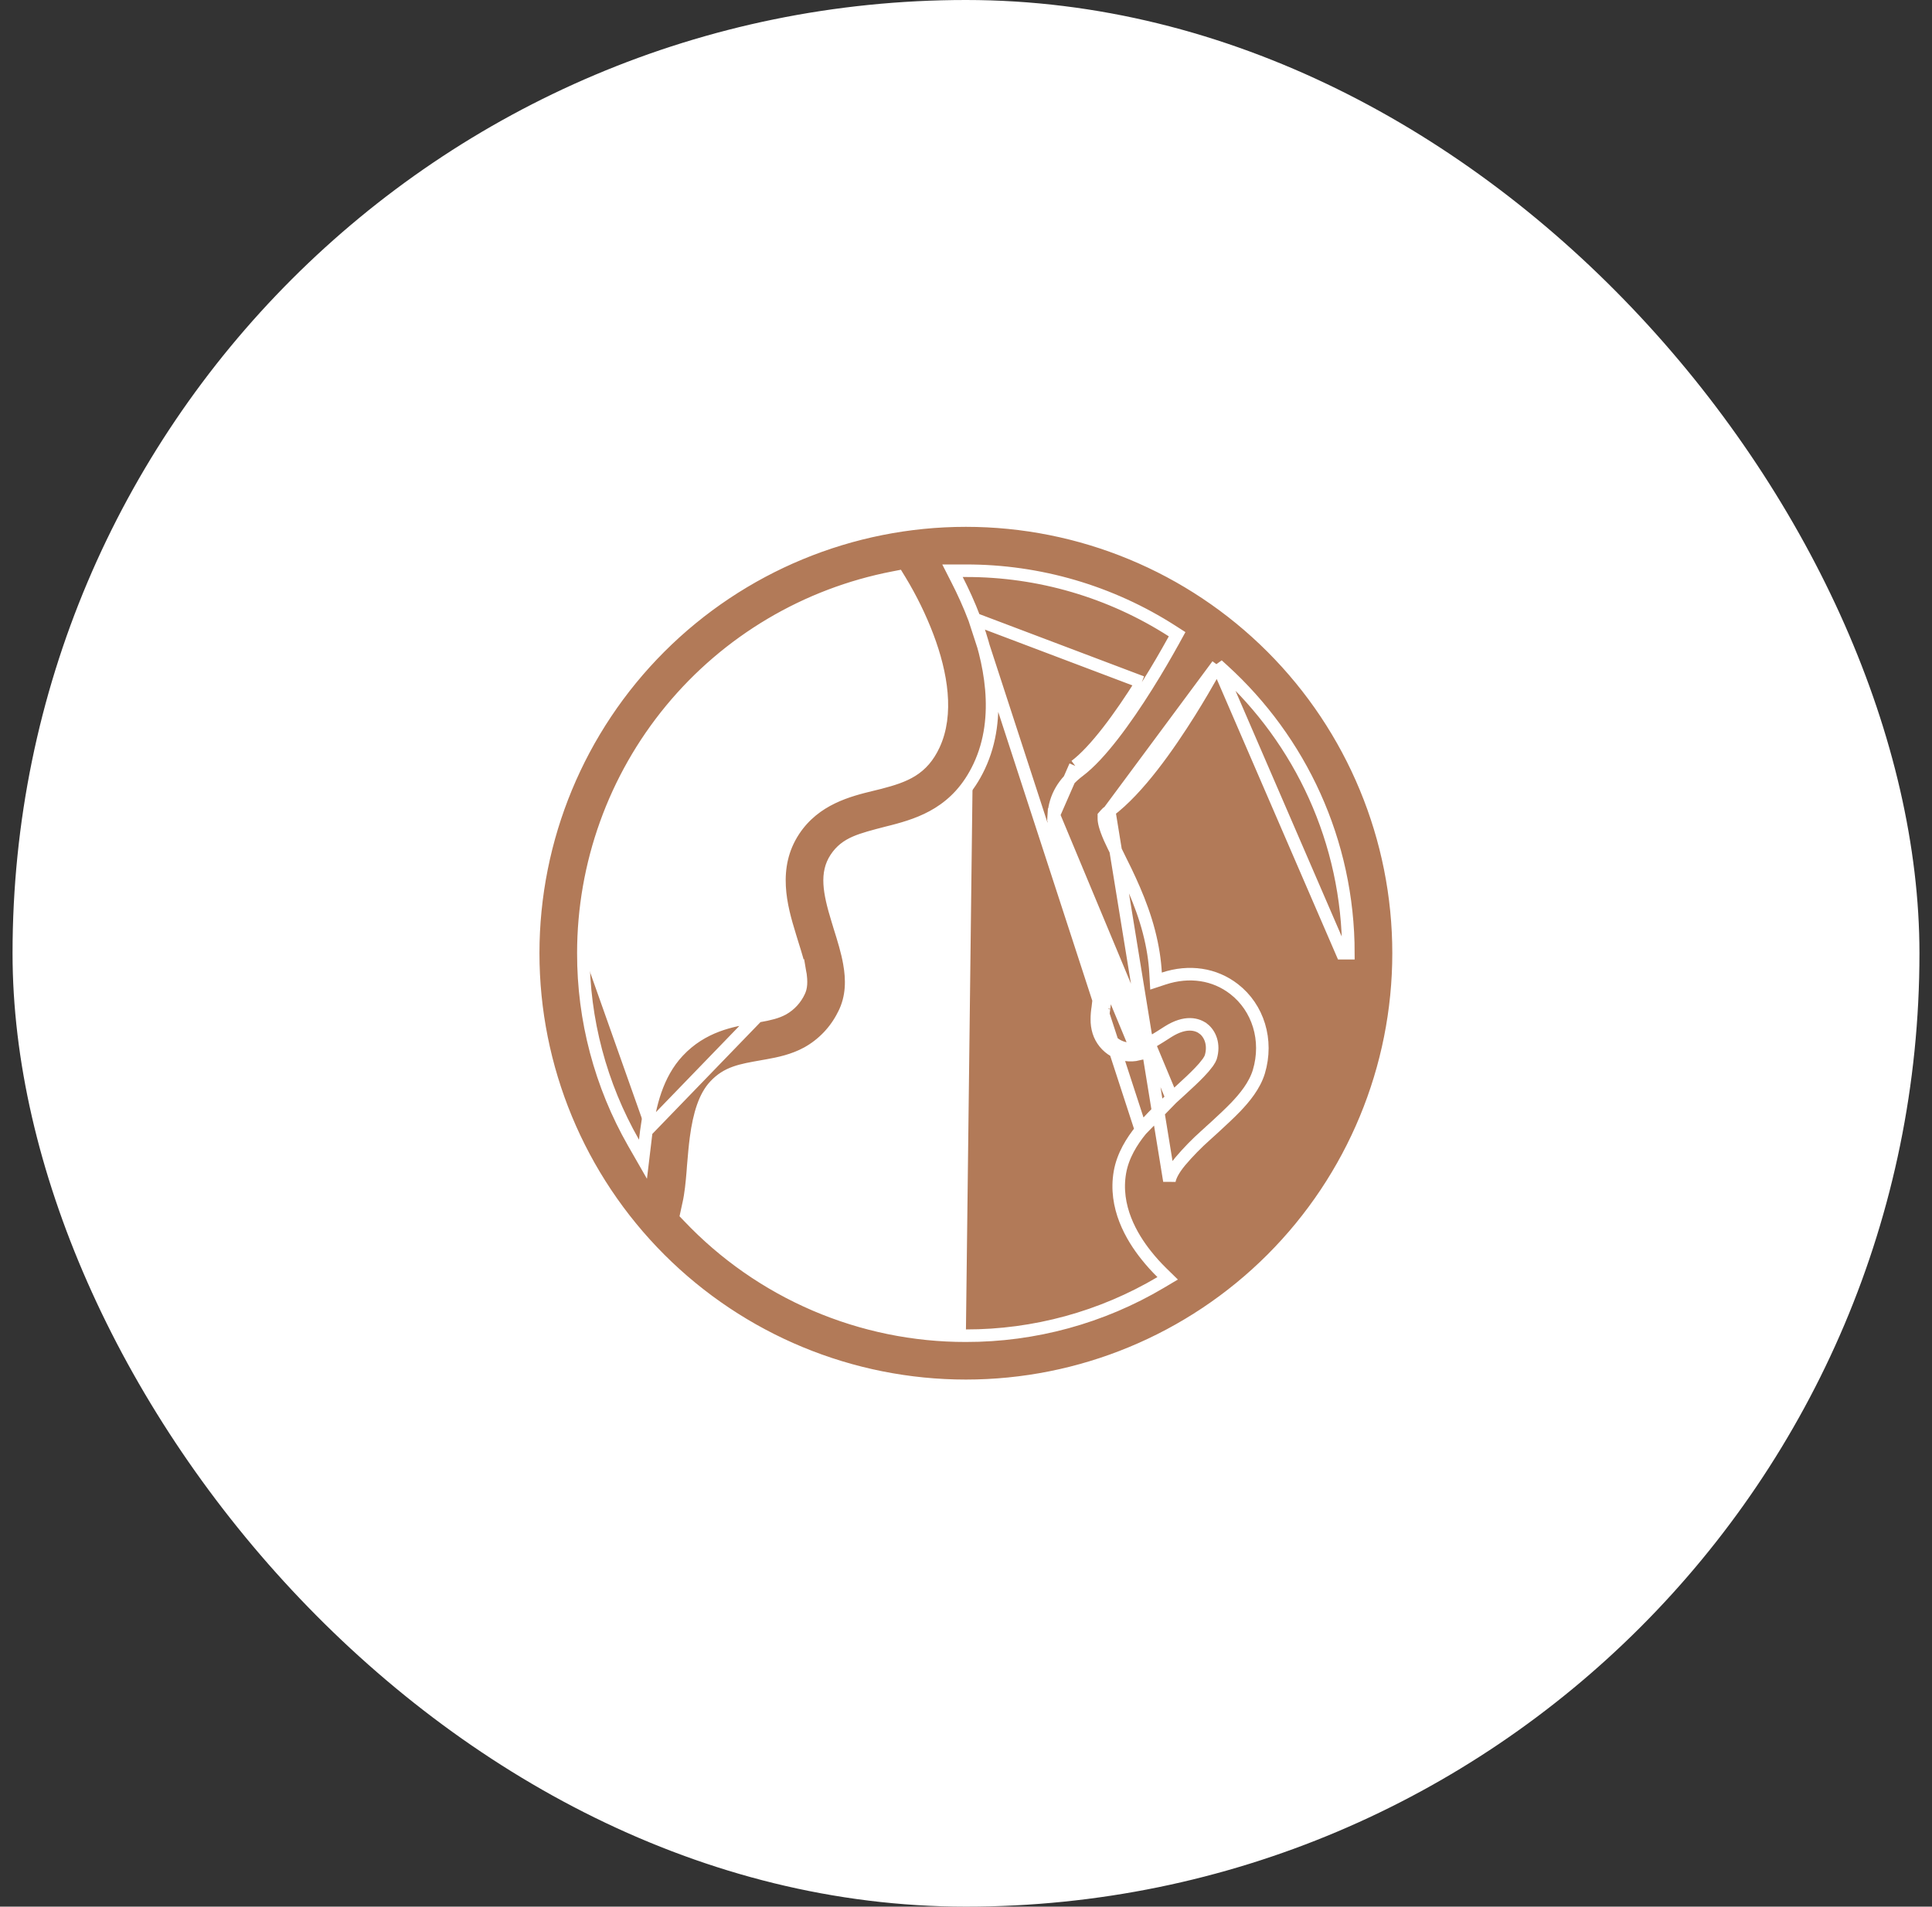
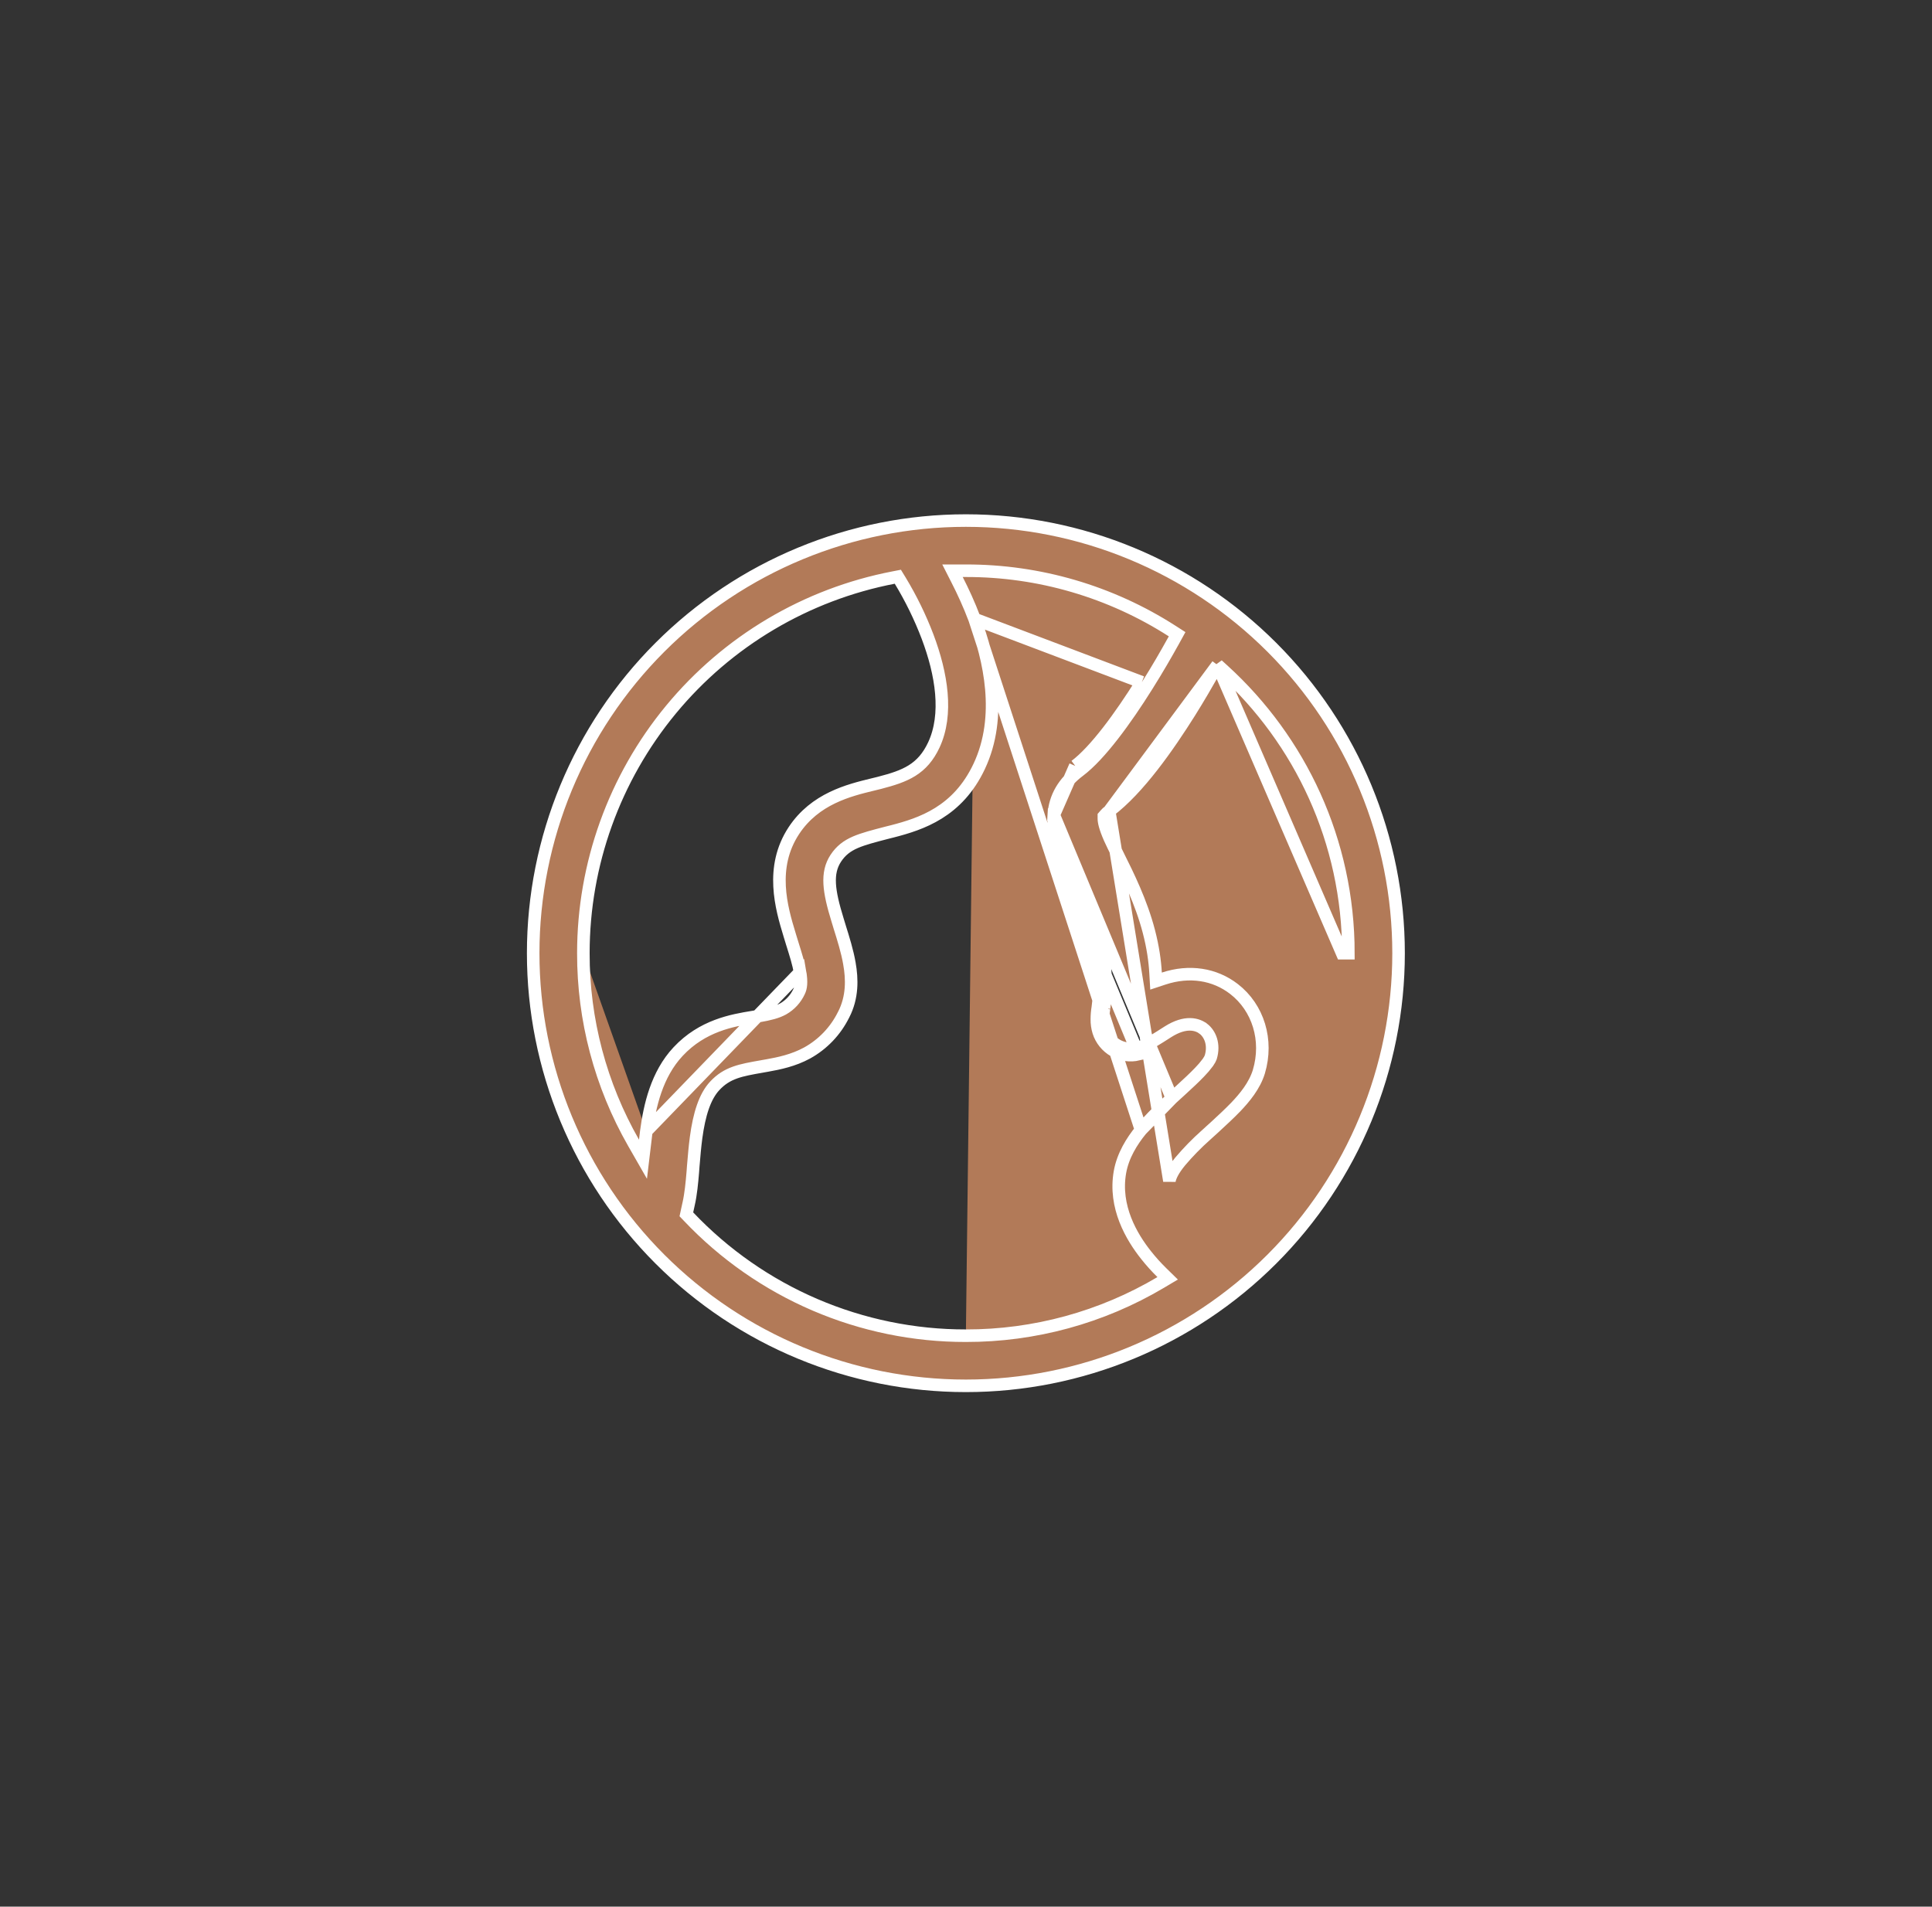
<svg xmlns="http://www.w3.org/2000/svg" width="77" height="76" viewBox="0 0 77 76" fill="none">
  <rect x="0" y="0" width="77" height="76" fill="#333333" stroke="none" />
-   <rect x="0.5" width="76" height="76" rx="38" fill="white" />
-   <path d="M38.841 24.673C38.62 24.086 38.374 23.558 38.147 23.114L37.962 22.75H38.37L38.495 22.75C38.495 22.75 38.495 22.75 38.495 22.75C41.41 22.745 44.264 23.58 46.718 25.155L46.914 25.281L46.802 25.485L46.744 25.59L46.743 25.591C46.492 26.044 46.135 26.666 45.719 27.328M38.841 24.673L45.508 27.195M38.841 24.673C39.443 26.274 39.964 28.555 39.026 30.549C38.171 32.367 36.711 32.842 35.566 33.138C35.566 33.138 35.565 33.138 35.565 33.138L35.397 33.18L35.397 33.18L35.395 33.181L35.362 33.189C34.821 33.329 34.409 33.436 34.092 33.573C33.754 33.72 33.511 33.907 33.311 34.21L33.311 34.21C32.924 34.8 33.025 35.515 33.381 36.671C33.381 36.671 33.381 36.671 33.381 36.671L33.461 36.933L33.461 36.935L33.464 36.944C33.607 37.4 33.77 37.92 33.854 38.407L33.854 38.409C33.962 39.019 33.984 39.75 33.621 40.45L33.621 40.45L33.618 40.454C33.3 41.096 32.794 41.626 32.167 41.973C31.619 42.272 31.041 42.389 30.584 42.471C30.584 42.471 30.584 42.471 30.583 42.471L30.412 42.501L30.412 42.501L30.365 42.51C29.513 42.659 28.979 42.753 28.487 43.282C28.088 43.71 27.868 44.416 27.742 45.349L27.742 45.35C27.695 45.708 27.665 46.063 27.635 46.421C27.633 46.448 27.631 46.475 27.628 46.502L27.628 46.504L27.613 46.707C27.613 46.707 27.613 46.708 27.613 46.708C27.578 47.134 27.534 47.602 27.444 47.997L27.443 47.999L27.383 48.274L27.355 48.404L27.446 48.499C28.869 50 30.582 51.194 32.482 52.01C34.382 52.825 36.428 53.245 38.495 53.242M38.841 24.673L45.474 45.042C45.108 45.495 44.753 46.061 44.636 46.719C44.39 48.108 45.101 49.306 45.681 50.034C45.874 50.278 46.083 50.509 46.305 50.727L46.537 50.954L46.258 51.12C43.908 52.513 41.226 53.246 38.495 53.242M45.719 27.328L45.508 27.195M45.719 27.328C45.719 27.328 45.719 27.328 45.719 27.328L45.508 27.195M45.719 27.328C45.285 28.021 44.815 28.714 44.352 29.309C43.892 29.902 43.428 30.412 43.005 30.73M45.508 27.195C44.645 28.573 43.648 29.935 42.855 30.53M43.005 30.73C43.005 30.73 43.005 30.73 43.005 30.73L42.855 30.53M43.005 30.73C42.401 31.183 42.044 31.77 41.999 32.486M43.005 30.73L42.855 30.53M42.855 30.53L41.999 32.486M41.999 32.486C41.999 32.486 41.999 32.485 41.999 32.485L41.75 32.47L41.999 32.486ZM41.999 32.486C41.961 33.112 42.179 33.715 42.396 34.209C42.549 34.552 42.711 34.892 42.88 35.227L42.881 35.228C43.241 35.948 43.605 36.676 43.854 37.632L43.855 37.632C44.164 38.826 44.068 39.635 44.004 40.171L44.003 40.18L44.002 40.192L44.002 40.191C43.977 40.334 43.965 40.478 43.965 40.623L43.965 40.627L43.965 40.627C43.962 40.77 43.982 40.912 44.024 41.048C44.106 41.311 44.285 41.532 44.523 41.668C44.762 41.803 45.043 41.843 45.31 41.78C45.527 41.724 45.735 41.636 45.926 41.517L45.929 41.516L45.929 41.516C46.139 41.389 46.348 41.259 46.554 41.125L46.557 41.123L46.557 41.123C46.901 40.907 47.192 40.827 47.435 40.831C47.681 40.836 47.853 40.925 47.957 41.004L47.958 41.004C48.229 41.214 48.407 41.631 48.255 42.142L48.252 42.149L48.252 42.149C48.239 42.188 48.207 42.253 48.143 42.345L48.139 42.351L48.139 42.351C48.037 42.489 47.925 42.62 47.805 42.742C47.592 42.965 47.344 43.193 47.07 43.445C47.042 43.471 47.013 43.497 46.984 43.524L46.983 43.525C46.891 43.609 46.799 43.693 46.707 43.776M41.999 32.486L46.707 43.776M38.495 53.242C38.495 53.242 38.495 53.242 38.495 53.242L38.495 52.992L38.495 53.242C38.495 53.242 38.495 53.242 38.495 53.242ZM46.707 43.776C46.299 44.154 45.847 44.583 45.474 45.042L46.707 43.776ZM48.524 26.507L48.756 26.718C51.818 29.506 53.74 33.527 53.74 37.995C53.74 37.995 53.74 37.995 53.74 37.995H53.49L48.524 26.507ZM48.524 26.507L48.37 26.779C48.116 27.228 47.79 27.792 47.416 28.39C46.567 29.742 45.377 31.451 44.208 32.328M48.524 26.507L44.208 32.328M44.208 32.328C44.152 32.368 44.1 32.415 44.056 32.467L43.995 32.537V32.63C43.995 32.75 44.037 32.973 44.226 33.405L44.226 33.405L44.227 33.408C44.312 33.595 44.426 33.829 44.556 34.091L44.556 34.092C44.95 34.878 45.485 35.959 45.788 37.128L45.788 37.128C45.951 37.752 46.029 38.305 46.055 38.781L46.074 39.107L46.383 39.005C47.402 38.669 48.409 38.825 49.182 39.423C50.14 40.163 50.55 41.458 50.171 42.723C49.999 43.283 49.6 43.759 49.255 44.122C48.996 44.391 48.69 44.673 48.397 44.943C48.363 44.974 48.33 45.005 48.296 45.035C48.296 45.036 48.296 45.036 48.295 45.036L48.064 45.245C48.064 45.246 48.063 45.246 48.063 45.246C47.697 45.571 47.354 45.922 47.037 46.296L47.037 46.296L47.034 46.3C46.758 46.637 46.637 46.889 46.606 47.069L44.208 32.328ZM25.76 45.086L25.716 45.457L25.626 46.208L25.25 45.552C23.935 43.251 23.245 40.645 23.25 37.995M25.76 45.086L31.886 38.752C31.828 38.412 31.717 38.06 31.585 37.638L31.571 37.594C31.571 37.594 31.571 37.593 31.571 37.593C31.537 37.482 31.503 37.371 31.469 37.26L31.469 37.259C31.141 36.186 30.676 34.574 31.639 33.11C32.481 31.834 33.833 31.502 34.774 31.273L34.775 31.273L35.06 31.203L35.06 31.203L35.063 31.202C35.561 31.073 35.99 30.94 36.348 30.717C36.715 30.488 36.994 30.171 37.216 29.699L37.216 29.699C37.791 28.473 37.529 26.864 36.969 25.379L36.969 25.379C36.673 24.6 36.306 23.85 35.874 23.138L35.783 22.989L35.613 23.022C32.133 23.693 28.996 25.554 26.74 28.287C24.485 31.019 23.25 34.452 23.25 37.995M25.76 45.086C25.76 45.085 25.76 45.084 25.761 45.084C25.895 44.08 26.172 42.83 27.025 41.918L27.025 41.918C27.997 40.876 29.191 40.674 30.002 40.542C30.079 40.53 30.161 40.517 30.237 40.501C30.672 40.425 30.97 40.35 31.211 40.216L31.211 40.216L31.214 40.215C31.494 40.054 31.717 39.81 31.851 39.516C31.919 39.379 31.957 39.159 31.886 38.752L25.76 45.086ZM23.25 37.995C23.25 37.995 23.25 37.995 23.25 37.995L23.5 37.995L23.25 37.995C23.25 37.995 23.25 37.995 23.25 37.995ZM42.657 35.34C42.486 35.001 42.322 34.657 42.167 34.31L45.37 42.023C45.041 42.101 44.694 42.052 44.4 41.885C44.106 41.718 43.886 41.445 43.785 41.123C43.735 40.961 43.712 40.792 43.715 40.623C43.715 40.464 43.729 40.306 43.755 40.15L43.756 40.14C43.819 39.615 43.911 38.843 43.612 37.695C43.37 36.767 43.017 36.06 42.657 35.34ZM21.25 37.995C21.25 33.421 23.067 29.035 26.301 25.801C29.535 22.567 33.921 20.75 38.495 20.75C43.069 20.75 47.455 22.567 50.689 25.801C53.923 29.035 55.74 33.421 55.74 37.995C55.74 42.569 53.923 46.955 50.689 50.189C47.455 53.423 43.069 55.24 38.495 55.24C33.921 55.24 29.535 53.423 26.301 50.189C23.067 46.955 21.25 42.569 21.25 37.995Z" fill="#B27A58" stroke="white" stroke-width="0.5" />
+   <path d="M38.841 24.673C38.62 24.086 38.374 23.558 38.147 23.114L37.962 22.75H38.37L38.495 22.75C38.495 22.75 38.495 22.75 38.495 22.75C41.41 22.745 44.264 23.58 46.718 25.155L46.914 25.281L46.802 25.485L46.744 25.59L46.743 25.591C46.492 26.044 46.135 26.666 45.719 27.328M38.841 24.673L45.508 27.195M38.841 24.673C39.443 26.274 39.964 28.555 39.026 30.549C38.171 32.367 36.711 32.842 35.566 33.138C35.566 33.138 35.565 33.138 35.565 33.138L35.397 33.18L35.397 33.18L35.395 33.181L35.362 33.189C34.821 33.329 34.409 33.436 34.092 33.573C33.754 33.72 33.511 33.907 33.311 34.21L33.311 34.21C32.924 34.8 33.025 35.515 33.381 36.671C33.381 36.671 33.381 36.671 33.381 36.671L33.461 36.933L33.461 36.935C33.607 37.4 33.77 37.92 33.854 38.407L33.854 38.409C33.962 39.019 33.984 39.75 33.621 40.45L33.621 40.45L33.618 40.454C33.3 41.096 32.794 41.626 32.167 41.973C31.619 42.272 31.041 42.389 30.584 42.471C30.584 42.471 30.584 42.471 30.583 42.471L30.412 42.501L30.412 42.501L30.365 42.51C29.513 42.659 28.979 42.753 28.487 43.282C28.088 43.71 27.868 44.416 27.742 45.349L27.742 45.35C27.695 45.708 27.665 46.063 27.635 46.421C27.633 46.448 27.631 46.475 27.628 46.502L27.628 46.504L27.613 46.707C27.613 46.707 27.613 46.708 27.613 46.708C27.578 47.134 27.534 47.602 27.444 47.997L27.443 47.999L27.383 48.274L27.355 48.404L27.446 48.499C28.869 50 30.582 51.194 32.482 52.01C34.382 52.825 36.428 53.245 38.495 53.242M38.841 24.673L45.474 45.042C45.108 45.495 44.753 46.061 44.636 46.719C44.39 48.108 45.101 49.306 45.681 50.034C45.874 50.278 46.083 50.509 46.305 50.727L46.537 50.954L46.258 51.12C43.908 52.513 41.226 53.246 38.495 53.242M45.719 27.328L45.508 27.195M45.719 27.328C45.719 27.328 45.719 27.328 45.719 27.328L45.508 27.195M45.719 27.328C45.285 28.021 44.815 28.714 44.352 29.309C43.892 29.902 43.428 30.412 43.005 30.73M45.508 27.195C44.645 28.573 43.648 29.935 42.855 30.53M43.005 30.73C43.005 30.73 43.005 30.73 43.005 30.73L42.855 30.53M43.005 30.73C42.401 31.183 42.044 31.77 41.999 32.486M43.005 30.73L42.855 30.53M42.855 30.53L41.999 32.486M41.999 32.486C41.999 32.486 41.999 32.485 41.999 32.485L41.75 32.47L41.999 32.486ZM41.999 32.486C41.961 33.112 42.179 33.715 42.396 34.209C42.549 34.552 42.711 34.892 42.88 35.227L42.881 35.228C43.241 35.948 43.605 36.676 43.854 37.632L43.855 37.632C44.164 38.826 44.068 39.635 44.004 40.171L44.003 40.18L44.002 40.192L44.002 40.191C43.977 40.334 43.965 40.478 43.965 40.623L43.965 40.627L43.965 40.627C43.962 40.77 43.982 40.912 44.024 41.048C44.106 41.311 44.285 41.532 44.523 41.668C44.762 41.803 45.043 41.843 45.31 41.78C45.527 41.724 45.735 41.636 45.926 41.517L45.929 41.516L45.929 41.516C46.139 41.389 46.348 41.259 46.554 41.125L46.557 41.123L46.557 41.123C46.901 40.907 47.192 40.827 47.435 40.831C47.681 40.836 47.853 40.925 47.957 41.004L47.958 41.004C48.229 41.214 48.407 41.631 48.255 42.142L48.252 42.149L48.252 42.149C48.239 42.188 48.207 42.253 48.143 42.345L48.139 42.351L48.139 42.351C48.037 42.489 47.925 42.62 47.805 42.742C47.592 42.965 47.344 43.193 47.07 43.445C47.042 43.471 47.013 43.497 46.984 43.524L46.983 43.525C46.891 43.609 46.799 43.693 46.707 43.776M41.999 32.486L46.707 43.776M38.495 53.242C38.495 53.242 38.495 53.242 38.495 53.242L38.495 52.992L38.495 53.242C38.495 53.242 38.495 53.242 38.495 53.242ZM46.707 43.776C46.299 44.154 45.847 44.583 45.474 45.042L46.707 43.776ZM48.524 26.507L48.756 26.718C51.818 29.506 53.74 33.527 53.74 37.995C53.74 37.995 53.74 37.995 53.74 37.995H53.49L48.524 26.507ZM48.524 26.507L48.37 26.779C48.116 27.228 47.79 27.792 47.416 28.39C46.567 29.742 45.377 31.451 44.208 32.328M48.524 26.507L44.208 32.328M44.208 32.328C44.152 32.368 44.1 32.415 44.056 32.467L43.995 32.537V32.63C43.995 32.75 44.037 32.973 44.226 33.405L44.226 33.405L44.227 33.408C44.312 33.595 44.426 33.829 44.556 34.091L44.556 34.092C44.95 34.878 45.485 35.959 45.788 37.128L45.788 37.128C45.951 37.752 46.029 38.305 46.055 38.781L46.074 39.107L46.383 39.005C47.402 38.669 48.409 38.825 49.182 39.423C50.14 40.163 50.55 41.458 50.171 42.723C49.999 43.283 49.6 43.759 49.255 44.122C48.996 44.391 48.69 44.673 48.397 44.943C48.363 44.974 48.33 45.005 48.296 45.035C48.296 45.036 48.296 45.036 48.295 45.036L48.064 45.245C48.064 45.246 48.063 45.246 48.063 45.246C47.697 45.571 47.354 45.922 47.037 46.296L47.037 46.296L47.034 46.3C46.758 46.637 46.637 46.889 46.606 47.069L44.208 32.328ZM25.76 45.086L25.716 45.457L25.626 46.208L25.25 45.552C23.935 43.251 23.245 40.645 23.25 37.995M25.76 45.086L31.886 38.752C31.828 38.412 31.717 38.06 31.585 37.638L31.571 37.594C31.571 37.594 31.571 37.593 31.571 37.593C31.537 37.482 31.503 37.371 31.469 37.26L31.469 37.259C31.141 36.186 30.676 34.574 31.639 33.11C32.481 31.834 33.833 31.502 34.774 31.273L34.775 31.273L35.06 31.203L35.06 31.203L35.063 31.202C35.561 31.073 35.99 30.94 36.348 30.717C36.715 30.488 36.994 30.171 37.216 29.699L37.216 29.699C37.791 28.473 37.529 26.864 36.969 25.379L36.969 25.379C36.673 24.6 36.306 23.85 35.874 23.138L35.783 22.989L35.613 23.022C32.133 23.693 28.996 25.554 26.74 28.287C24.485 31.019 23.25 34.452 23.25 37.995M25.76 45.086C25.76 45.085 25.76 45.084 25.761 45.084C25.895 44.08 26.172 42.83 27.025 41.918L27.025 41.918C27.997 40.876 29.191 40.674 30.002 40.542C30.079 40.53 30.161 40.517 30.237 40.501C30.672 40.425 30.97 40.35 31.211 40.216L31.211 40.216L31.214 40.215C31.494 40.054 31.717 39.81 31.851 39.516C31.919 39.379 31.957 39.159 31.886 38.752L25.76 45.086ZM23.25 37.995C23.25 37.995 23.25 37.995 23.25 37.995L23.5 37.995L23.25 37.995C23.25 37.995 23.25 37.995 23.25 37.995ZM42.657 35.34C42.486 35.001 42.322 34.657 42.167 34.31L45.37 42.023C45.041 42.101 44.694 42.052 44.4 41.885C44.106 41.718 43.886 41.445 43.785 41.123C43.735 40.961 43.712 40.792 43.715 40.623C43.715 40.464 43.729 40.306 43.755 40.15L43.756 40.14C43.819 39.615 43.911 38.843 43.612 37.695C43.37 36.767 43.017 36.06 42.657 35.34ZM21.25 37.995C21.25 33.421 23.067 29.035 26.301 25.801C29.535 22.567 33.921 20.75 38.495 20.75C43.069 20.75 47.455 22.567 50.689 25.801C53.923 29.035 55.74 33.421 55.74 37.995C55.74 42.569 53.923 46.955 50.689 50.189C47.455 53.423 43.069 55.24 38.495 55.24C33.921 55.24 29.535 53.423 26.301 50.189C23.067 46.955 21.25 42.569 21.25 37.995Z" fill="#B27A58" stroke="white" stroke-width="0.5" />
</svg>